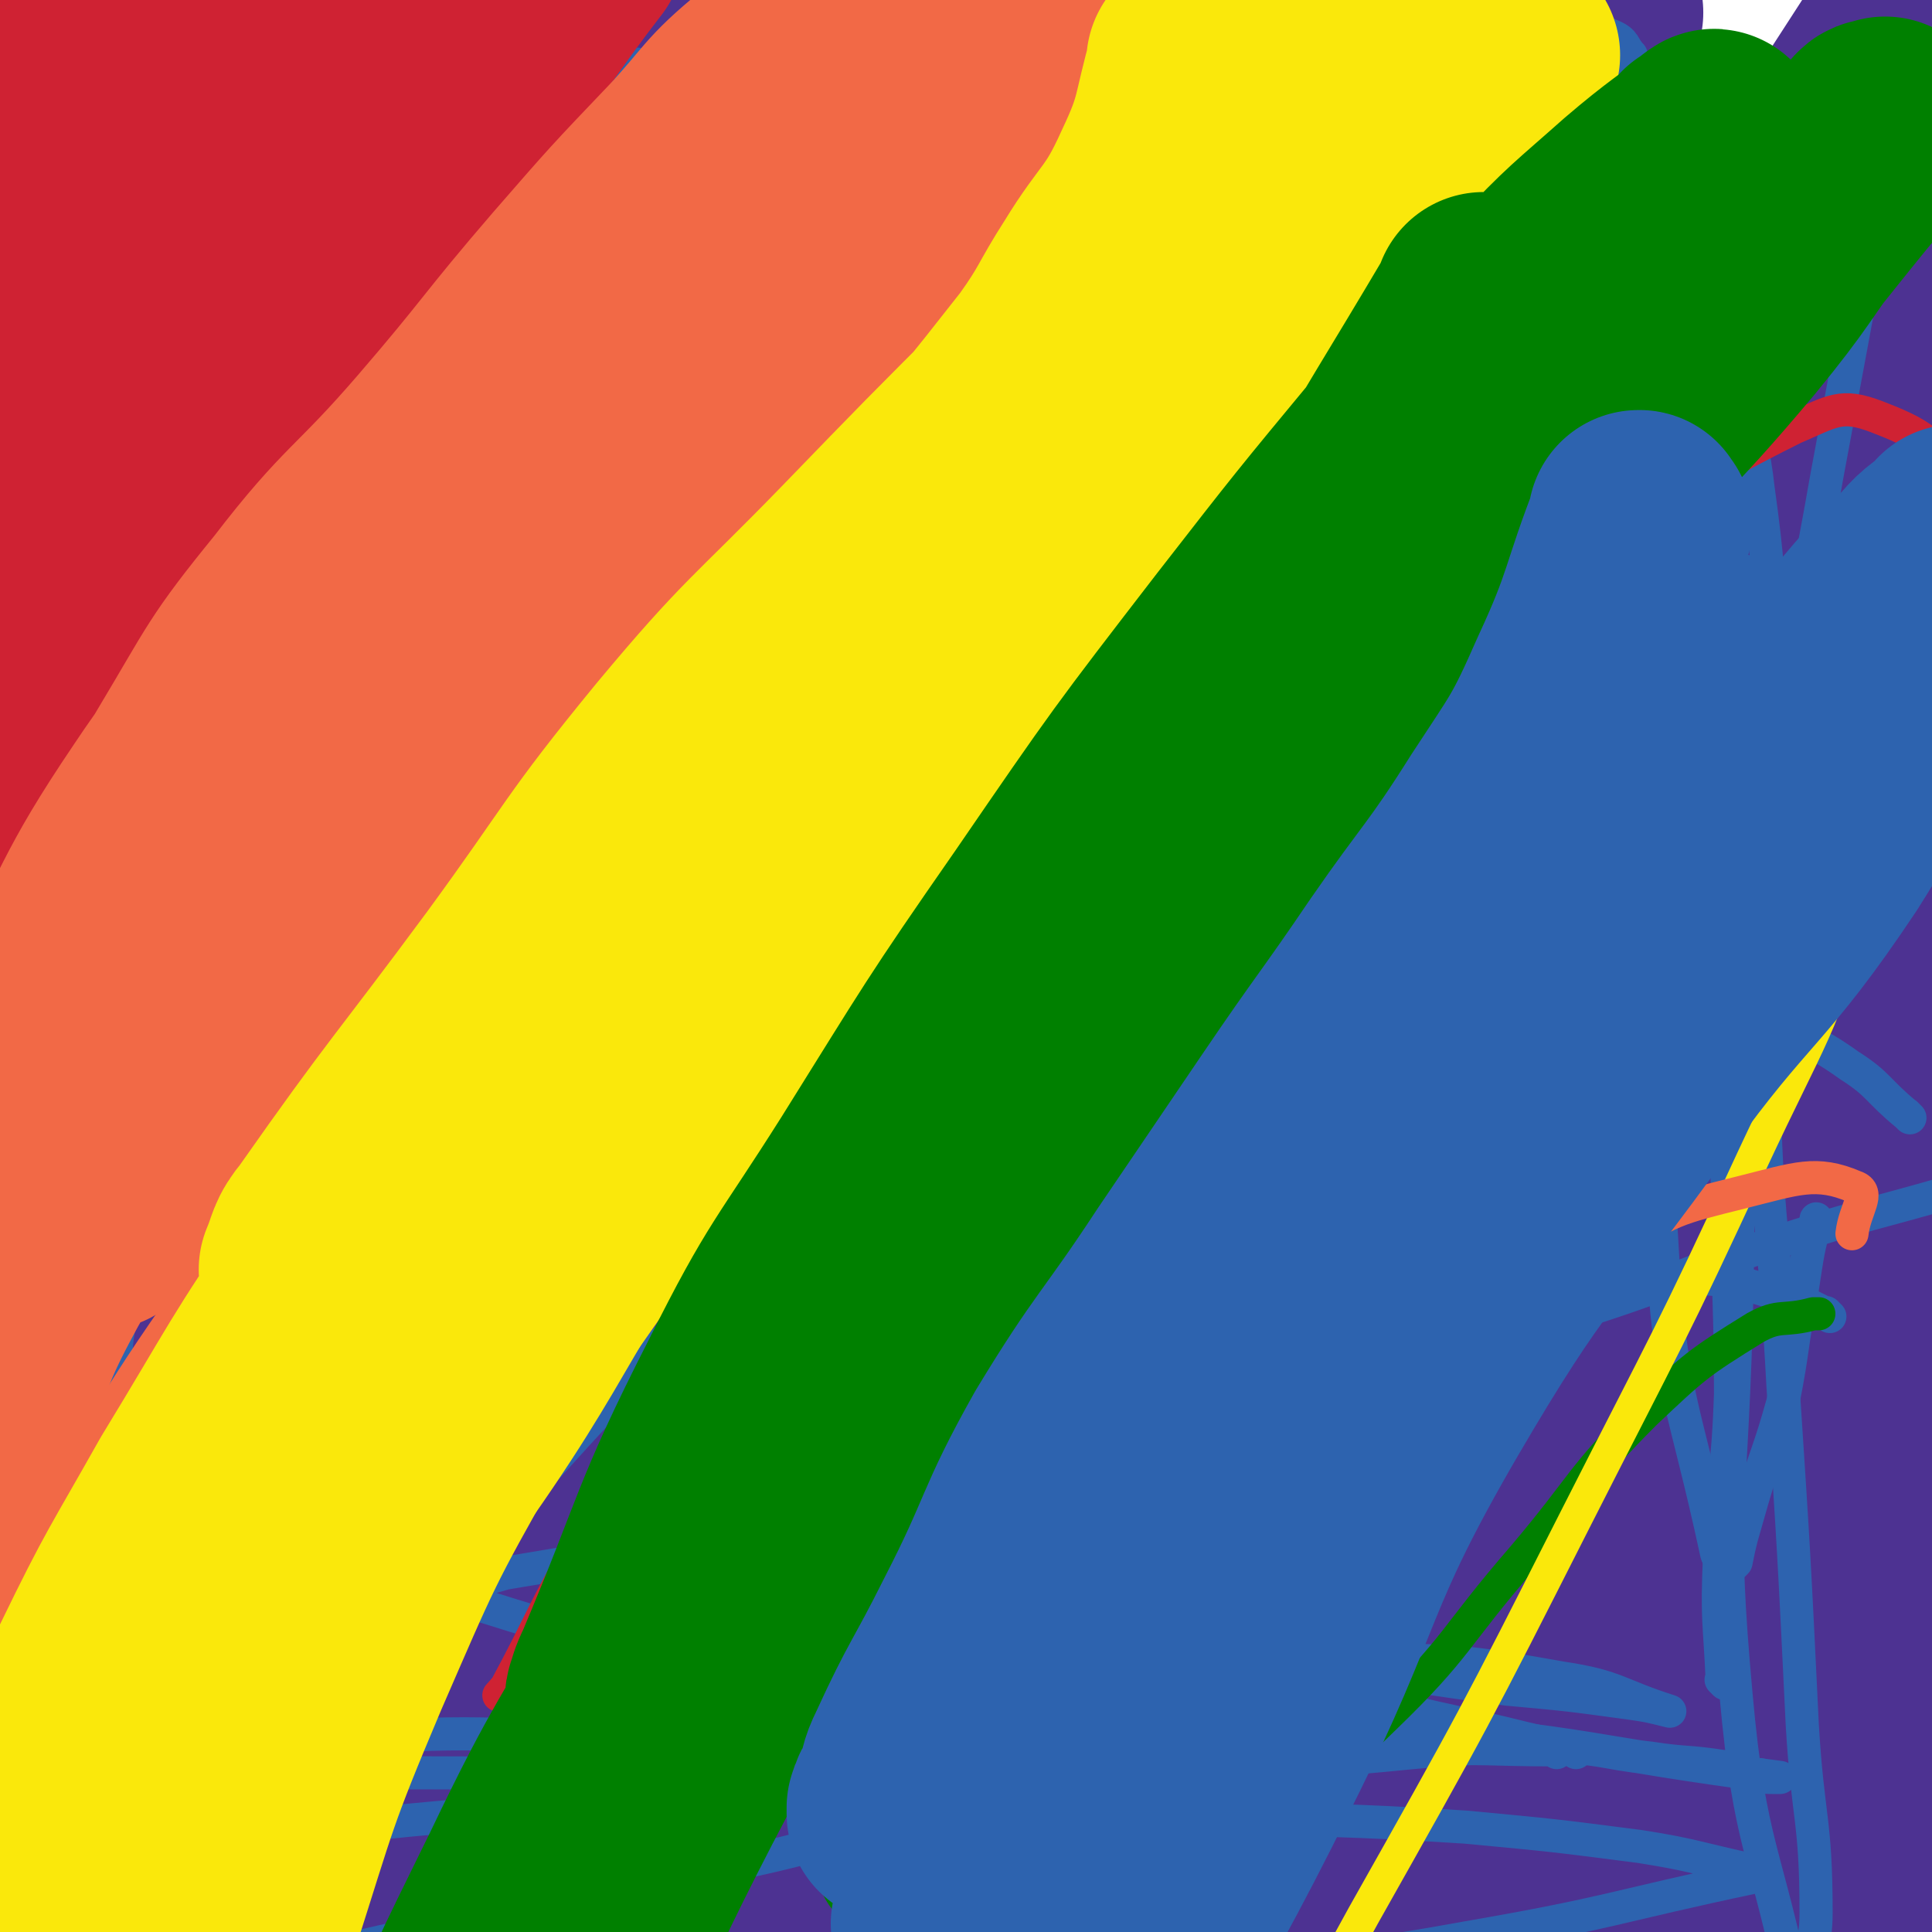
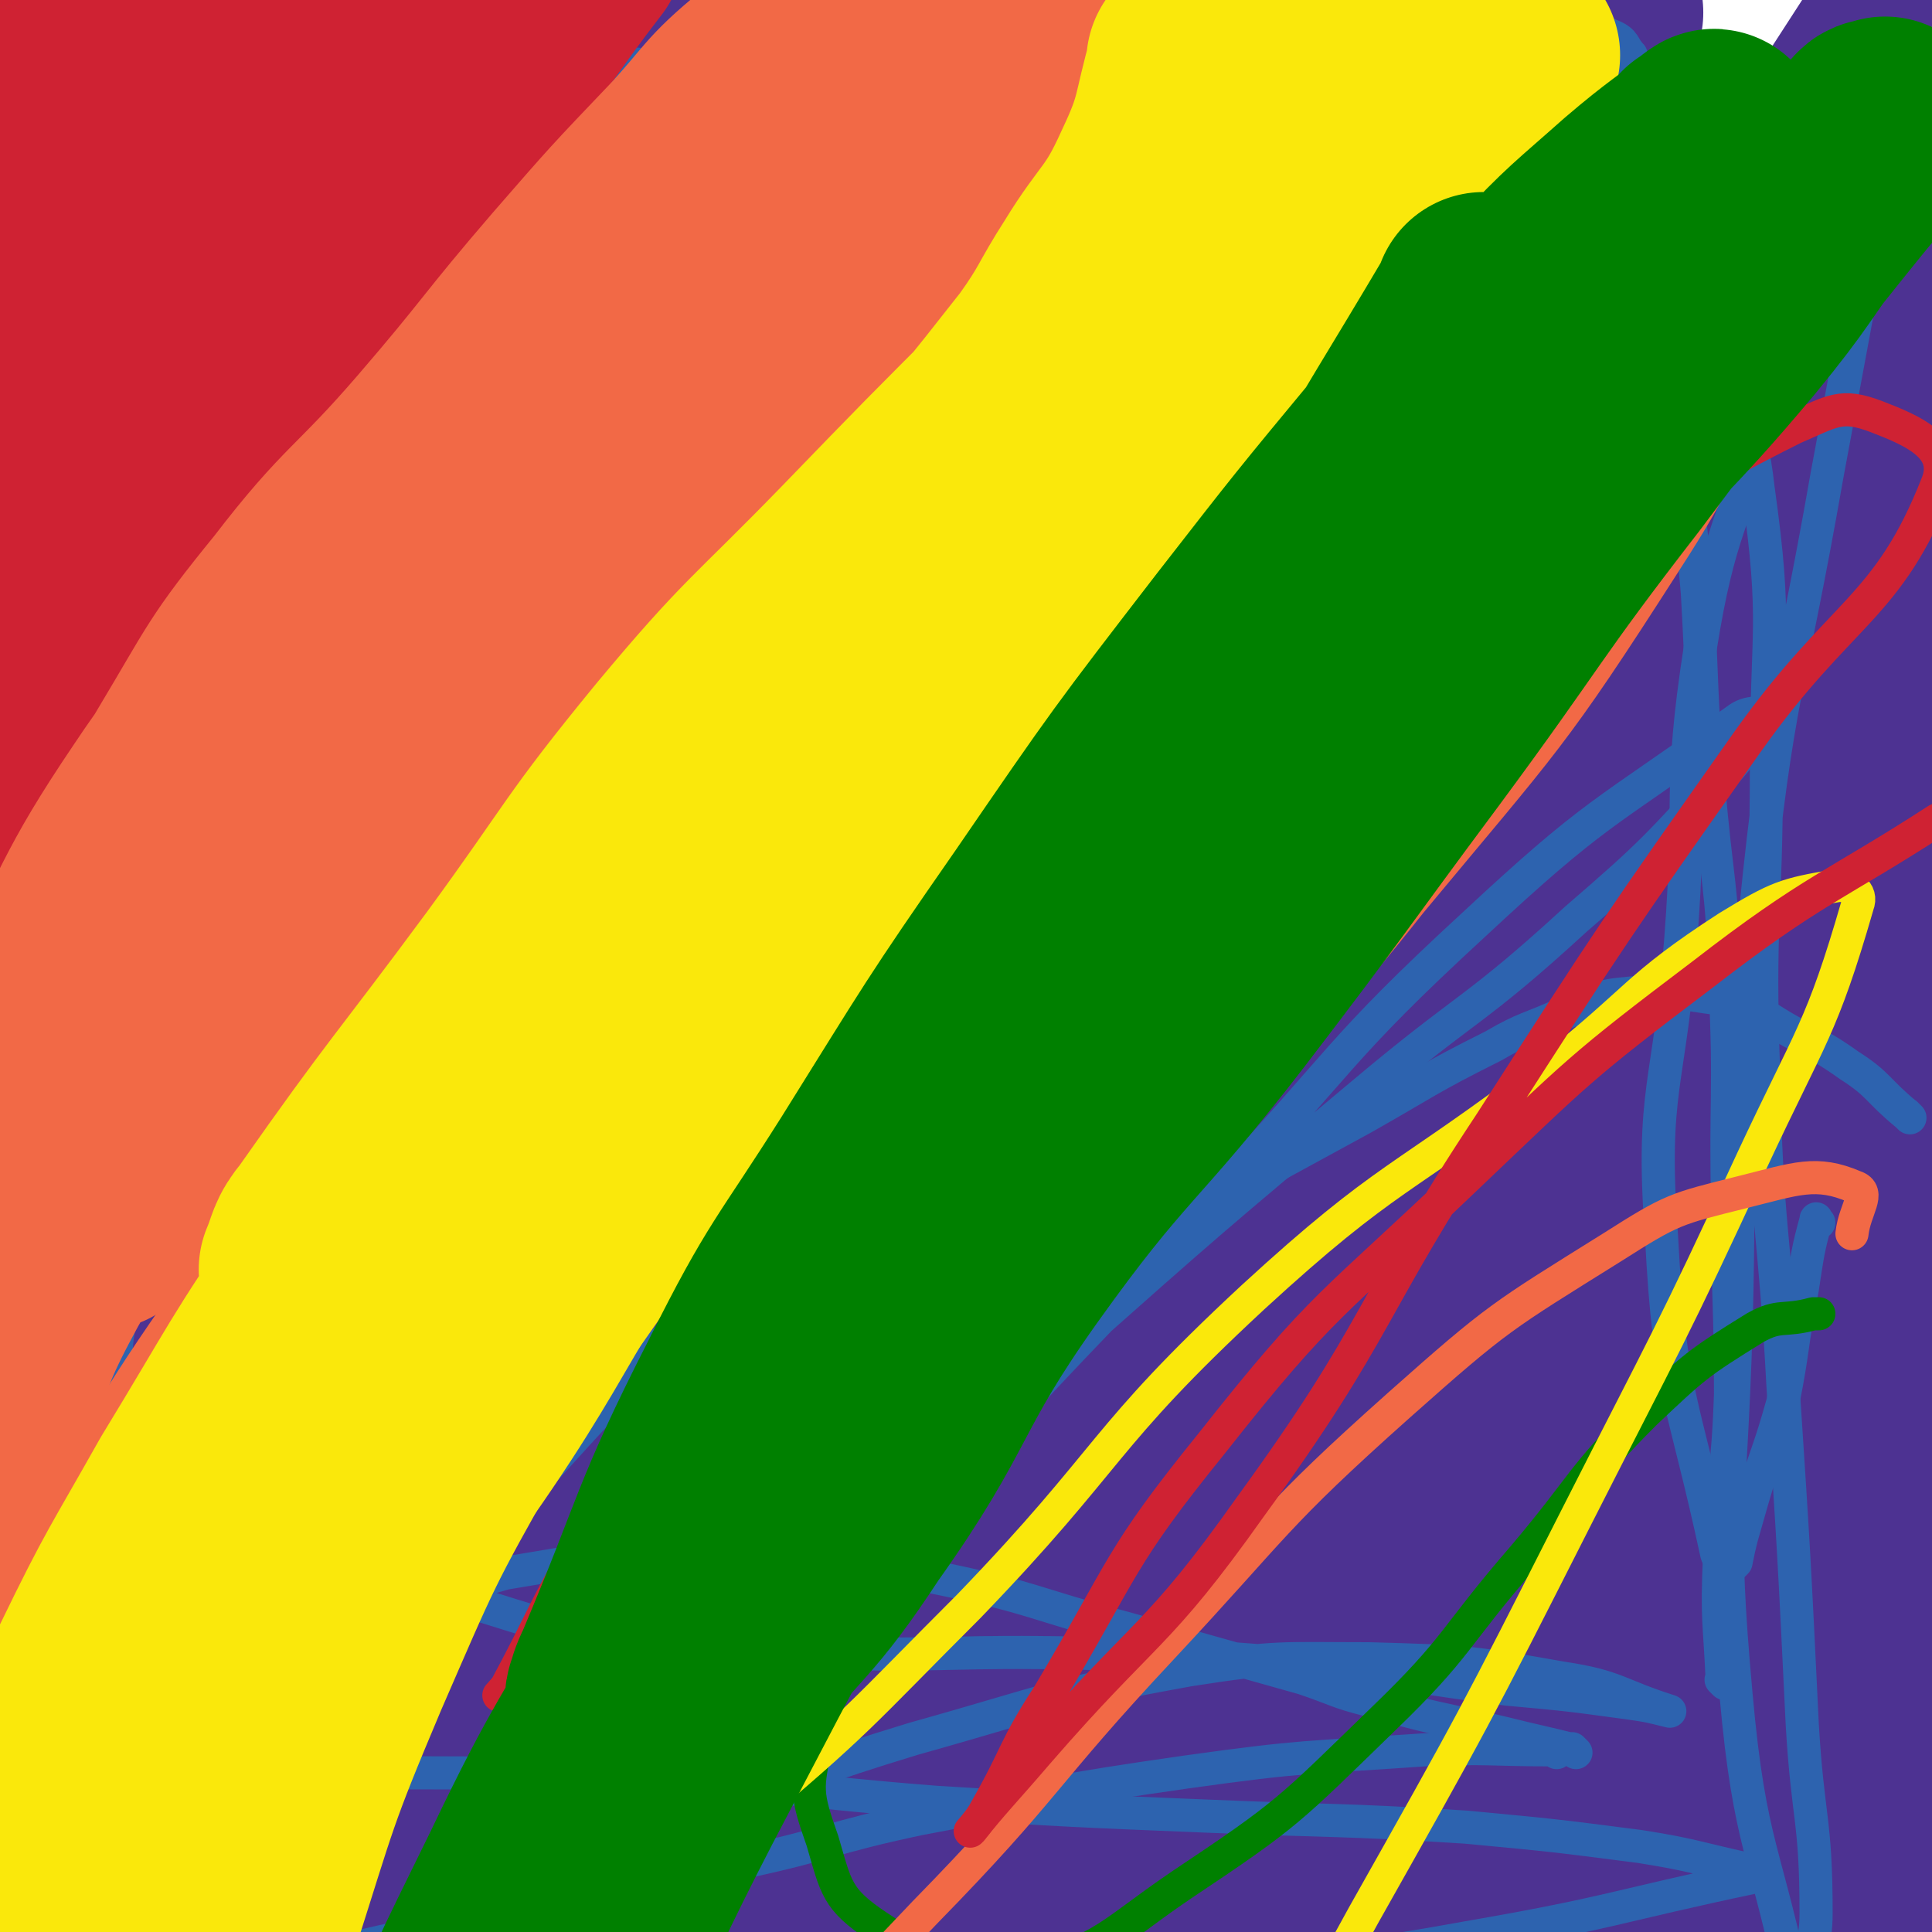
<svg xmlns="http://www.w3.org/2000/svg" viewBox="0 0 700 700" version="1.1">
  <g fill="none" stroke="#4D3292" stroke-width="12" stroke-linecap="round" stroke-linejoin="round">
    <path d="M165,275c-1,-1 -1,-1 -1,-1 -1,-1 0,0 0,0 0,0 0,0 0,0 0,0 0,0 0,0 -1,-1 0,0 0,0 0,0 0,0 0,0 -2,33 -2,33 -4,65 0,16 0,16 -1,32 -1,12 -1,12 -2,23 -1,6 -2,6 -2,12 -2,14 -1,14 -2,29 -1,10 -2,10 -2,20 0,9 1,9 1,19 1,6 1,6 1,12 0,1 0,1 0,3 0,0 0,0 0,0 0,0 0,0 0,0 1,-18 -1,-18 1,-36 4,-25 8,-25 10,-50 2,-21 0,-21 -1,-43 0,-20 0,-20 0,-40 0,-19 3,-19 2,-38 -1,-17 -3,-17 -4,-34 -1,-8 0,-8 1,-16 0,-4 0,-4 0,-7 0,-1 0,-1 0,-1 0,0 0,0 0,0 0,0 -1,-1 0,0 4,19 8,20 10,41 2,28 -3,28 -3,57 -1,28 0,28 1,55 2,25 3,25 4,49 1,20 0,21 0,41 0,18 1,18 0,36 -1,15 -2,15 -4,30 -2,11 -3,11 -3,22 0,3 1,3 2,6 0,0 0,0 0,1 0,0 0,0 0,0 0,0 0,0 0,-1 -8,-38 -11,-38 -15,-76 -3,-32 0,-32 -1,-65 0,-30 -1,-30 -2,-60 0,-31 0,-31 0,-62 0,-27 -1,-27 1,-53 2,-20 4,-20 7,-40 2,-12 1,-13 5,-24 2,-6 3,-5 7,-10 0,0 0,0 0,0 0,0 0,0 0,0 1,0 1,0 1,-1 0,0 0,0 0,0 1,22 2,22 2,44 0,20 -1,20 -3,40 -3,19 -4,19 -6,37 -2,15 -1,15 -2,31 -1,19 0,19 -1,39 -2,23 -4,23 -5,45 -1,21 1,21 1,43 1,18 1,18 2,35 0,7 -1,7 -1,13 0,1 0,1 1,2 0,0 0,0 0,1 0,0 0,1 0,1 0,0 0,0 0,0 -1,0 -1,1 -1,0 1,-18 3,-18 4,-37 2,-32 3,-32 2,-65 -1,-34 -5,-34 -6,-68 0,-27 1,-27 3,-53 2,-21 4,-21 5,-42 0,-15 -3,-15 -2,-29 0,-8 2,-8 4,-15 0,-1 1,-1 1,-1 0,0 0,0 0,0 0,0 0,0 0,-1 0,0 0,0 0,0 -1,5 0,5 -1,10 -7,33 -11,33 -14,66 -2,27 -1,27 2,54 4,30 10,30 12,60 1,27 -5,27 -6,53 -1,19 -1,19 1,37 2,16 4,16 6,32 2,13 0,14 3,27 2,13 5,12 7,25 1,8 -1,9 0,17 0,4 0,4 2,8 0,1 1,1 2,2 0,0 0,0 0,0 0,0 0,0 0,0 " />
  </g>
  <g fill="none" stroke="#4D3292" stroke-width="80" stroke-linecap="round" stroke-linejoin="round">
    <path d="M157,360c-1,-1 -1,-1 -1,-1 -1,-1 0,0 0,0 0,0 0,0 0,0 9,-35 9,-35 18,-71 2,-7 1,-8 3,-15 7,-26 11,-25 16,-51 4,-17 0,-18 2,-35 1,-14 1,-14 3,-28 1,-8 2,-8 3,-15 0,-2 0,-3 0,-5 0,-1 1,-1 1,-1 0,0 0,0 0,0 -11,62 -15,62 -23,125 -7,62 -1,62 -7,124 -4,50 -8,49 -12,99 -4,35 -1,35 -3,71 -1,12 -1,12 -3,24 0,2 -1,2 -1,3 0,0 0,0 0,0 -4,-43 -6,-43 -8,-86 -5,-68 -5,-69 -6,-137 -1,-57 -2,-57 1,-114 2,-45 5,-45 8,-90 1,-24 0,-25 1,-48 0,0 1,1 1,1 0,0 0,0 0,0 -2,4 -4,4 -5,9 -16,75 -16,75 -30,150 -15,78 -16,78 -28,157 -9,57 -5,57 -13,115 -4,29 -5,29 -11,57 -1,9 -2,9 -4,17 0,0 0,0 0,0 1,0 0,0 0,-1 -12,-76 -14,-76 -24,-153 -8,-63 -7,-63 -13,-125 -9,-79 -12,-79 -16,-158 -2,-28 1,-28 5,-56 2,-16 3,-16 6,-32 0,0 0,0 0,0 0,0 0,-1 0,0 -10,43 -14,44 -19,89 -6,52 -2,53 -4,105 -2,52 -3,52 -2,104 1,61 5,61 6,123 0,22 -2,22 -5,44 -1,6 -2,5 -3,11 0,0 0,0 0,1 0,0 0,0 0,0 6,-40 10,-39 12,-79 3,-71 -7,-72 -1,-142 6,-70 13,-69 24,-138 9,-54 7,-54 17,-108 3,-22 4,-22 9,-44 1,-5 1,-6 3,-10 0,0 1,0 1,0 0,0 0,0 0,0 2,45 7,46 4,91 -4,75 -13,74 -17,149 -4,76 1,77 2,154 0,61 -3,61 0,123 1,35 3,35 6,69 2,12 2,16 2,23 1,2 0,-3 0,-5 0,0 0,0 0,0 9,-89 7,-90 17,-179 10,-80 11,-80 24,-160 10,-66 8,-66 23,-131 12,-52 12,-52 29,-102 8,-24 10,-23 21,-46 1,-2 2,-1 3,-3 0,0 0,0 0,0 3,46 5,46 5,93 0,79 -1,79 -5,158 -3,89 -7,89 -8,178 -2,81 0,81 3,163 1,22 2,22 4,45 0,0 0,0 0,0 0,-2 0,-2 0,-3 7,-66 7,-66 14,-132 8,-82 6,-82 15,-164 10,-82 7,-83 23,-163 12,-67 13,-68 34,-132 12,-36 15,-36 33,-69 1,-3 3,-1 5,-2 0,0 0,0 0,0 6,41 15,41 12,83 -6,79 -21,78 -31,157 -10,84 -5,85 -10,170 -4,73 -7,73 -9,146 0,25 3,24 5,49 0,4 0,4 0,9 0,0 0,0 0,0 6,-56 5,-56 12,-112 12,-91 11,-91 26,-182 12,-73 12,-73 29,-145 17,-66 15,-67 39,-130 12,-32 18,-33 35,-60 0,-1 -2,2 -1,3 2,2 7,-2 7,1 -6,63 -11,66 -19,132 -13,97 -12,97 -24,194 -13,105 -17,104 -26,209 -6,69 0,70 -5,139 -2,32 -8,44 -10,63 -1,4 2,-8 4,-16 0,0 0,0 0,0 8,-78 9,-78 16,-157 9,-84 3,-85 16,-169 13,-78 16,-78 38,-154 20,-69 21,-69 47,-135 11,-27 13,-26 27,-51 1,-2 1,-5 2,-4 3,1 6,2 6,7 -2,63 -2,64 -10,128 -10,76 -14,76 -26,152 -12,76 -11,76 -21,153 -9,72 -12,72 -17,144 -3,35 1,36 2,71 0,0 0,0 0,0 1,-2 1,-1 1,-3 13,-87 12,-87 25,-174 14,-91 11,-91 29,-182 16,-83 15,-84 40,-165 18,-57 21,-56 45,-111 13,-29 19,-36 31,-56 1,-3 -3,4 -5,9 0,0 0,0 0,0 3,50 12,50 6,99 -10,84 -25,82 -39,166 -16,88 -14,89 -21,178 -6,77 -4,78 -6,155 -1,42 -3,42 0,84 2,21 6,27 9,42 1,3 -2,-4 -1,-7 7,-28 12,-27 17,-55 12,-69 7,-70 16,-140 9,-63 8,-63 19,-125 10,-55 11,-54 24,-108 10,-44 9,-44 21,-87 2,-10 3,-10 7,-19 0,-1 1,-1 1,-1 1,0 0,-1 0,-1 -4,17 -5,17 -8,35 -11,54 -13,54 -21,109 -9,68 -12,68 -15,136 -3,76 -4,77 2,152 4,44 10,43 18,87 3,14 3,14 4,28 1,2 0,2 0,4 0,0 0,0 0,0 -4,-60 -6,-60 -9,-120 -4,-69 -4,-69 -5,-137 -1,-65 0,-65 1,-130 1,-63 -2,-63 4,-125 4,-41 8,-41 15,-81 3,-17 2,-17 4,-34 0,-3 1,-3 1,-6 0,0 0,0 0,0 0,0 0,-1 0,-1 0,22 -3,24 -1,47 6,78 9,77 16,155 7,87 5,87 12,173 5,63 6,63 13,125 6,54 6,54 13,108 4,26 4,26 9,52 0,1 1,1 1,1 0,0 0,0 0,0 1,-48 6,-48 2,-96 -4,-59 -12,-59 -16,-119 -6,-73 -3,-73 -3,-146 -1,-75 -1,-75 1,-151 2,-59 1,-60 7,-118 4,-33 7,-33 14,-65 4,-18 4,-18 8,-37 1,-2 1,-2 2,-4 0,0 0,0 0,0 -2,74 -2,74 -4,148 -2,79 -1,79 -4,157 -3,68 -5,68 -6,136 -2,69 1,69 -1,137 0,42 -3,43 -3,85 0,11 2,11 4,22 0,0 0,0 0,0 0,0 0,0 0,-1 -7,-70 -8,-70 -12,-140 -4,-68 -5,-68 -6,-137 0,-72 1,-72 3,-144 2,-64 4,-64 7,-129 2,-43 -1,-43 3,-86 4,-31 7,-30 13,-61 0,-1 -1,-1 -1,-3 0,0 0,0 0,0 0,0 0,0 0,0 -11,17 -11,17 -22,34 -16,25 -17,24 -33,49 -10,16 -8,17 -18,32 -4,5 -5,5 -10,10 -3,3 -3,3 -6,7 0,0 0,0 0,0 1,-2 3,-2 2,-4 -6,-16 -10,-16 -16,-33 -8,-23 -5,-24 -14,-48 -6,-19 -6,-19 -15,-36 -5,-9 -6,-9 -13,-16 -3,-2 -3,-2 -6,-4 -8,-3 -8,-5 -16,-5 -10,0 -10,0 -20,4 -18,6 -17,10 -35,15 -17,6 -18,4 -36,8 -23,4 -23,3 -46,7 -17,2 -16,3 -33,6 -22,3 -22,3 -44,6 -20,4 -20,5 -40,8 -14,2 -14,1 -27,4 -14,3 -13,4 -27,6 -17,3 -18,2 -35,3 -9,1 -9,1 -18,2 -9,1 -9,1 -18,1 -9,0 -9,0 -17,-1 -10,-1 -10,-1 -19,-1 -10,-1 -10,-1 -20,-2 -7,-1 -7,-2 -13,-4 -15,-3 -15,-3 -30,-7 -9,-2 -9,-2 -18,-5 -5,-2 -4,-2 -9,-4 0,0 -1,0 -1,0 0,0 0,0 0,0 0,0 -1,-1 -1,0 -6,16 -7,17 -11,36 -5,26 -5,27 -6,54 0,19 -1,20 4,39 5,21 6,21 15,40 6,14 7,14 15,27 3,5 2,5 6,10 3,3 4,3 7,5 1,1 1,1 3,2 3,1 3,3 6,2 2,0 3,-1 4,-2 13,-16 18,-15 25,-33 10,-32 4,-34 9,-67 4,-26 4,-26 8,-51 3,-21 5,-24 8,-42 0,-1 -1,2 -2,3 0,0 0,0 0,-1 0,0 0,0 0,0 -6,22 -7,22 -12,44 -11,57 -10,57 -20,115 -11,65 -12,65 -22,131 -10,63 -9,63 -17,127 -7,54 -10,54 -13,109 -2,40 2,40 3,80 1,27 3,28 1,54 -1,16 -6,16 -7,32 -1,4 1,4 3,8 0,0 0,0 0,0 3,1 3,1 6,1 2,0 3,0 4,-2 10,-14 11,-14 18,-30 15,-40 14,-41 25,-83 11,-42 10,-42 19,-84 10,-42 9,-42 19,-83 6,-27 6,-27 13,-53 2,-10 2,-11 6,-20 0,-1 1,-1 2,-1 0,0 0,0 0,0 0,0 0,-2 0,-1 -17,56 -20,57 -33,115 -16,71 -13,72 -26,145 -11,58 -13,57 -22,116 -6,39 -5,39 -9,78 -1,15 0,15 -1,30 0,0 0,0 0,0 0,0 -1,0 0,-1 7,-83 2,-84 15,-167 12,-72 17,-71 35,-143 16,-60 13,-62 33,-121 12,-35 15,-34 31,-66 4,-8 5,-8 9,-15 0,0 0,-2 0,-1 4,10 9,10 9,22 -2,56 -7,57 -12,114 -8,91 -9,91 -13,182 -4,79 1,79 -2,159 -1,44 -4,46 -8,87 0,2 1,-1 1,-2 0,0 0,0 0,0 4,-45 4,-45 9,-90 9,-88 7,-89 19,-176 11,-78 9,-79 26,-155 16,-73 17,-73 40,-145 10,-28 12,-27 24,-53 2,-4 2,-4 4,-8 0,0 0,0 0,0 -12,36 -11,36 -24,72 -28,84 -33,83 -57,167 -28,95 -27,96 -47,193 -16,79 -10,80 -25,160 -3,14 -6,14 -11,27 0,1 0,3 0,2 -1,-7 -2,-8 -1,-17 6,-79 1,-80 15,-159 14,-73 20,-72 41,-144 24,-78 22,-79 51,-156 22,-60 22,-61 51,-118 16,-31 18,-31 38,-59 3,-4 4,-3 8,-5 3,-1 7,-3 7,0 0,31 2,35 -5,69 -17,82 -21,81 -44,162 -26,95 -36,93 -55,188 -17,88 -12,90 -18,179 -3,38 0,38 0,76 0,1 0,1 0,3 0,0 0,0 0,0 34,-108 33,-109 69,-216 27,-82 26,-83 58,-164 30,-79 33,-78 65,-156 27,-62 24,-64 53,-125 6,-13 9,-12 18,-23 2,-2 4,-6 4,-4 0,11 2,16 -3,30 -26,75 -34,73 -58,148 -27,83 -27,83 -46,168 -20,88 -20,89 -33,178 -8,57 -5,58 -10,115 -1,11 -1,11 -2,23 0,0 0,0 0,0 8,-18 10,-17 17,-35 32,-90 30,-91 60,-182 25,-77 20,-78 49,-153 31,-82 31,-82 71,-160 21,-42 25,-40 50,-80 8,-12 7,-14 17,-23 2,-2 6,-3 6,0 -1,30 -2,33 -10,65 -16,73 -16,74 -38,145 -25,82 -31,80 -54,161 -21,70 -19,71 -34,142 -10,47 -10,48 -17,94 0,1 2,0 3,1 0,0 0,0 0,0 15,-42 16,-42 30,-84 22,-66 17,-68 41,-133 27,-68 29,-68 60,-134 28,-58 29,-58 58,-114 19,-36 18,-37 40,-72 7,-12 8,-12 18,-22 2,-2 4,-2 6,-2 1,0 1,1 0,3 -28,67 -30,66 -57,134 -27,68 -26,68 -51,136 -21,57 -22,57 -42,113 -12,35 -11,35 -23,70 -1,4 -1,4 -2,8 0,0 0,0 0,0 0,0 -1,0 -1,-1 28,-74 30,-74 58,-149 22,-56 23,-55 42,-112 21,-63 21,-63 40,-127 15,-50 13,-50 27,-101 6,-25 9,-25 14,-50 1,-7 1,-8 -1,-15 -1,-2 -2,-1 -4,-2 -8,-3 -8,-5 -17,-6 -22,-1 -22,-1 -44,3 -14,2 -13,5 -27,7 -13,3 -14,5 -27,3 -10,-2 -11,-4 -18,-11 -15,-15 -16,-16 -27,-35 -17,-26 -16,-27 -29,-56 -11,-23 -9,-24 -19,-46 -10,-21 -10,-21 -22,-40 -8,-14 -8,-15 -20,-26 -10,-10 -12,-9 -25,-16 -8,-4 -8,-5 -17,-7 -3,0 -3,2 -7,3 -10,2 -11,0 -20,3 -12,3 -11,5 -22,8 -12,3 -12,3 -24,5 -11,2 -11,2 -21,2 -13,0 -13,-1 -25,-2 -6,-1 -6,-2 -13,-4 -6,-1 -6,-1 -12,-3 -9,-3 -9,-3 -18,-7 -8,-3 -8,-4 -15,-7 -14,-6 -14,-6 -27,-12 -14,-5 -14,-6 -29,-10 -11,-4 -11,-4 -23,-5 -7,-2 -7,-2 -13,-1 -12,1 -13,1 -24,4 -5,1 -4,2 -8,5 -12,8 -13,8 -24,16 -7,5 -7,6 -13,12 -2,2 -3,1 -4,3 -1,1 -1,2 -2,3 0,0 0,0 0,0 0,1 0,1 0,1 0,0 0,0 0,0 5,2 4,3 9,4 11,2 12,2 23,2 15,0 15,-1 30,-2 19,-2 19,-2 38,-5 9,-1 9,-3 18,-4 10,-2 10,-1 19,-2 2,0 2,0 4,0 0,0 0,0 0,0 0,0 0,0 0,0 0,0 0,0 0,0 -1,-1 0,0 0,0 -12,-3 -13,-3 -25,-7 -16,-5 -16,-5 -32,-10 -11,-4 -11,-4 -23,-7 -14,-3 -14,-5 -28,-7 -18,-2 -18,-1 -37,-2 -14,-1 -14,-1 -29,0 -3,0 -3,0 -7,1 -2,1 -2,1 -4,2 -1,0 -1,0 -2,1 -1,2 -1,3 -1,4 " />
  </g>
  <g fill="none" stroke="#2D63AF" stroke-width="12" stroke-linecap="round" stroke-linejoin="round">
-     <path d="M38,643c-1,-1 -1,-1 -1,-1 -1,-1 0,0 0,0 0,0 0,0 0,0 -6,-35 -7,-35 -13,-70 -2,-11 -2,-12 -2,-24 0,-18 1,-18 1,-36 1,-19 1,-19 1,-39 0,-39 0,-39 1,-78 0,-32 1,-32 3,-63 2,-41 3,-41 5,-83 2,-28 0,-28 2,-56 2,-22 4,-21 7,-43 2,-10 -1,-11 2,-21 2,-9 4,-8 7,-17 1,-2 1,-3 2,-5 0,-1 1,-1 1,-2 0,0 0,0 0,0 0,0 -1,-1 0,0 0,38 1,39 1,79 0,51 2,51 -1,102 -3,49 -5,49 -12,97 -6,46 -3,46 -14,91 -8,33 -13,32 -24,64 -7,21 -7,22 -11,43 -3,11 -2,11 -3,23 -1,6 0,6 0,13 0,0 0,0 0,0 0,0 0,0 0,0 -1,-51 0,-51 0,-102 0,-40 1,-40 1,-81 0,-51 -3,-51 -1,-102 2,-52 2,-53 9,-105 5,-39 6,-39 14,-77 7,-31 6,-32 15,-62 8,-25 10,-24 19,-49 0,-3 0,-6 0,-5 0,0 -1,3 -1,5 0,0 0,0 0,0 3,17 7,17 6,35 -3,39 -10,39 -15,79 -7,52 -4,52 -10,104 -6,51 -10,51 -13,102 -4,64 5,65 -1,128 -4,52 -13,51 -20,103 -5,38 -2,39 -3,77 -1,22 0,22 0,45 0,1 0,1 0,2 0,0 0,0 0,0 0,-23 0,-24 0,-47 0,-48 -1,-48 0,-97 1,-47 4,-47 4,-95 0,-49 -5,-49 -3,-98 2,-69 8,-69 11,-137 2,-45 -4,-46 -1,-91 2,-34 6,-34 11,-68 4,-30 -1,-32 5,-61 2,-9 6,-8 12,-16 1,-1 -1,-2 1,-3 1,-2 1,-3 3,-2 4,1 7,1 8,5 11,32 13,33 17,67 6,46 3,47 2,94 -1,52 -2,52 -6,104 -5,74 0,75 -11,147 -12,70 -17,69 -34,138 -1,2 -1,2 -1,4 " />
    <path d="M564,635c-1,-1 -1,-1 -1,-1 -1,-1 0,0 0,0 -23,0 -24,-1 -47,0 -43,3 -43,2 -86,8 -49,7 -49,8 -97,17 -33,7 -32,9 -65,16 -61,14 -61,12 -123,27 -37,8 -36,10 -73,18 -18,5 -18,4 -37,8 -3,0 -2,0 -5,1 " />
-     <path d="M109,665c-1,-1 -2,-1 -1,-1 49,-6 50,-5 100,-10 " />
-     <path d="M479,639c-1,-1 -2,-1 -1,-1 40,-3 41,-5 83,-5 19,0 19,2 37,4 13,2 13,1 26,3 3,0 3,1 6,2 4,1 4,1 8,1 2,1 2,1 4,1 1,0 1,0 2,0 0,0 0,0 1,0 0,0 0,0 0,0 -70,-9 -69,-13 -139,-18 -66,-4 -67,0 -133,1 -66,0 -66,0 -132,2 -66,1 -67,-4 -132,3 -32,3 -31,11 -61,18 -10,2 -10,-1 -20,-1 " />
    <path d="M101,643c-1,-1 -2,-2 -1,-1 67,1 69,-1 137,3 51,2 51,4 102,8 49,3 49,3 98,5 47,2 47,1 94,4 32,3 32,3 63,7 19,3 20,4 38,8 1,0 0,1 0,1 2,1 2,1 4,2 0,0 0,0 0,0 -52,11 -52,13 -104,22 -71,13 -72,7 -142,22 -76,17 -77,16 -150,42 -81,30 -80,34 -159,70 -16,8 -15,9 -31,18 " />
    <path d="M659,443c-1,-1 -1,-2 -1,-1 -3,11 -3,12 -5,25 -4,20 -3,21 -7,41 -5,18 -6,18 -11,35 -2,7 -2,7 -4,14 -1,4 -1,4 -2,9 -1,1 -1,1 -1,1 -3,-1 -5,-1 -6,-4 -12,-56 -17,-57 -20,-115 -4,-54 3,-54 7,-108 4,-52 -1,-53 7,-105 7,-44 12,-44 24,-87 8,-28 5,-30 17,-56 5,-11 8,-10 18,-18 9,-9 10,-8 20,-16 " />
    <path d="M625,610c-1,-1 -1,-1 -1,-1 -1,-1 0,0 0,0 0,0 0,0 0,0 -1,-22 -2,-22 -1,-45 1,-30 3,-29 4,-59 0,-33 -1,-33 -1,-66 -1,-42 1,-42 -1,-83 -1,-36 -3,-36 -6,-72 -3,-34 -2,-34 -4,-69 -2,-25 -4,-25 -3,-50 0,-17 1,-17 4,-34 1,-3 1,-3 2,-5 0,-1 0,-1 1,-2 0,0 1,-1 1,0 9,26 14,26 17,53 7,50 3,50 3,101 0,55 -3,55 -1,111 1,56 4,56 7,113 4,61 4,61 7,123 2,34 5,34 5,68 0,13 -3,13 -6,26 0,3 0,3 0,5 0,1 0,1 -1,1 0,0 0,0 0,0 -11,-55 -17,-55 -22,-111 -6,-66 -2,-66 0,-133 2,-75 -2,-75 7,-150 8,-80 12,-79 26,-159 14,-75 20,-109 28,-150 " />
    <path d="M98,95c-1,-1 -1,-1 -1,-1 -1,-1 0,0 0,0 0,0 0,0 0,0 0,0 0,0 0,0 -1,-1 0,0 0,0 26,-4 26,-6 53,-8 34,-3 34,-1 68,-3 17,-1 17,-1 35,-3 39,-5 39,-4 77,-10 41,-7 41,-8 81,-17 34,-8 34,-9 68,-16 21,-5 21,-4 42,-7 22,-3 22,-2 44,-5 8,-1 8,0 16,-2 5,-1 5,-1 9,-3 1,0 1,0 1,0 -3,-3 -2,-5 -7,-7 -23,-10 -24,-14 -49,-17 -26,-2 -26,5 -53,8 -31,4 -31,3 -63,6 -27,2 -27,2 -54,5 -35,3 -35,3 -69,6 -20,1 -20,3 -41,3 -29,0 -29,-2 -58,-3 -18,-1 -18,-1 -36,-1 -15,0 -15,0 -29,1 -15,2 -15,1 -29,7 -12,4 -11,6 -23,13 " />
-     <path d="M663,477c-1,-1 -1,-1 -1,-1 -1,-1 0,0 0,0 0,0 0,0 0,0 0,0 0,0 0,0 -1,-1 0,0 0,0 0,0 0,0 0,0 -7,-3 -7,-4 -14,-6 -17,-5 -17,-6 -35,-7 -23,-2 -24,0 -47,1 -19,1 -19,1 -37,4 -13,2 -13,2 -26,5 -7,2 -7,2 -14,4 -17,5 -17,5 -33,10 -13,4 -13,3 -26,8 -14,4 -14,4 -27,9 -10,4 -10,4 -20,8 -11,4 -11,3 -22,7 -7,2 -7,2 -14,3 -7,3 -8,2 -15,5 -8,2 -8,2 -16,4 -6,2 -6,1 -11,3 -5,2 -5,2 -10,4 -6,2 -6,1 -12,4 -6,2 -6,3 -12,6 -7,2 -8,1 -14,5 -7,2 -6,3 -12,7 -7,3 -7,3 -14,7 -4,3 -3,3 -7,6 -4,3 -4,3 -7,5 -1,0 -1,0 -2,1 0,0 0,0 0,0 0,1 0,1 -1,1 0,0 0,0 0,0 0,0 0,0 0,0 -1,-1 0,0 0,0 5,-1 5,-1 9,-3 26,-9 25,-10 51,-19 21,-7 21,-6 42,-12 31,-9 31,-8 61,-17 31,-9 31,-9 61,-17 36,-10 36,-10 72,-20 34,-9 34,-8 67,-18 34,-11 33,-13 67,-24 31,-10 38,-11 62,-18 " />
    <path d="M692,405c-1,-1 -1,-1 -1,-1 -1,-1 0,0 0,0 0,0 0,0 0,0 0,0 0,0 0,0 -11,-9 -10,-11 -21,-18 -14,-10 -15,-8 -29,-17 -3,-1 -2,-2 -4,-3 -6,-3 -6,-3 -13,-4 -17,-2 -18,-4 -35,-2 -12,1 -11,3 -22,7 -13,6 -14,5 -26,12 -24,12 -24,13 -47,26 -22,12 -22,12 -44,24 -27,15 -27,13 -54,29 -21,14 -20,15 -41,30 -19,14 -20,12 -38,28 -22,18 -20,20 -41,39 -6,6 -6,5 -13,11 " />
    <path d="M571,635c-1,-1 -1,-1 -1,-1 -1,-1 0,0 0,0 -12,-3 -13,-3 -25,-6 -25,-6 -25,-5 -49,-12 -12,-3 -12,-4 -24,-8 -32,-9 -32,-9 -64,-18 -34,-9 -33,-11 -67,-18 -30,-6 -30,-6 -60,-8 -20,-2 -20,-1 -40,-1 -11,0 -11,0 -22,1 -18,3 -18,3 -36,6 -7,2 -7,2 -13,4 -3,1 -2,1 -5,2 0,0 0,0 0,0 4,3 3,4 7,5 23,7 23,8 47,11 40,6 40,5 81,7 46,1 46,-1 92,0 45,1 45,1 91,5 32,3 32,4 63,8 22,2 22,2 44,5 7,1 7,1 15,3 0,0 0,0 0,0 -19,-6 -19,-9 -39,-12 -34,-6 -35,-6 -70,-7 -32,0 -33,-1 -65,4 -50,9 -50,11 -100,25 -36,11 -36,12 -71,25 -25,10 -25,13 -49,21 -5,1 -5,-1 -10,-1 -1,0 -2,0 -1,0 0,-2 0,-2 2,-4 45,-48 44,-49 91,-95 45,-45 46,-44 93,-87 53,-47 53,-47 108,-93 38,-32 40,-29 77,-63 29,-25 29,-26 55,-54 8,-9 7,-10 14,-20 1,-1 3,-1 2,-1 -4,1 -8,-1 -13,3 -49,35 -51,33 -95,74 -50,46 -47,49 -94,99 -51,55 -52,53 -101,109 -50,59 -48,61 -97,120 -18,22 -19,21 -38,42 0,0 0,0 0,0 0,1 -1,0 -1,0 29,-62 24,-66 58,-124 40,-66 44,-64 90,-126 53,-71 52,-72 109,-140 50,-58 54,-55 106,-112 37,-40 36,-41 72,-82 9,-9 19,-16 17,-19 -1,-2 -13,1 -23,8 -63,46 -62,48 -121,99 -49,43 -50,42 -96,88 -70,71 -68,74 -136,148 -49,53 -50,52 -99,107 -33,37 -37,44 -65,77 -2,2 3,-4 5,-7 0,0 0,0 0,0 19,-33 17,-34 37,-67 49,-83 46,-86 101,-166 48,-69 52,-66 104,-132 48,-62 43,-67 96,-124 30,-32 35,-28 71,-55 10,-9 13,-10 22,-17 1,0 -2,2 -3,3 -29,31 -27,33 -57,63 -54,52 -59,47 -111,100 -64,66 -58,71 -121,139 -52,56 -58,51 -109,108 -39,44 -33,49 -70,95 -6,8 -7,6 -15,13 0,0 0,0 0,0 15,-43 9,-47 31,-87 39,-67 47,-63 90,-128 52,-79 47,-83 100,-161 41,-59 44,-57 89,-113 33,-41 33,-42 68,-81 7,-8 8,-7 16,-14 1,0 2,0 2,1 -21,30 -21,31 -44,62 -52,67 -56,64 -107,132 -51,69 -46,74 -98,142 -46,60 -50,57 -99,115 -28,34 -27,35 -55,70 -5,6 -5,7 -10,13 -1,0 -1,-1 -1,-1 -1,-31 -10,-33 -1,-63 19,-69 28,-67 55,-134 26,-63 22,-64 51,-125 27,-58 33,-55 62,-112 10,-20 8,-21 17,-42 1,-2 1,-2 2,-4 0,0 0,0 0,0 -27,34 -30,32 -56,68 -33,46 -31,47 -62,95 -33,51 -29,54 -64,102 -25,35 -31,31 -56,65 -5,7 -3,9 -5,17 0,0 0,0 0,0 0,0 -1,0 0,-1 27,-62 25,-64 57,-125 28,-53 32,-51 62,-103 29,-49 26,-51 57,-99 25,-38 25,-39 55,-74 15,-16 16,-17 35,-28 12,-8 15,-12 28,-10 11,3 10,9 19,19 1,1 1,1 1,3 " />
  </g>
  <g fill="none" stroke="#008000" stroke-width="12" stroke-linecap="round" stroke-linejoin="round">
    <path d="M140,199c-1,-1 -1,-1 -1,-1 -1,-1 0,0 0,0 0,0 0,0 0,0 13,-14 12,-15 25,-29 9,-10 10,-9 20,-18 7,-6 7,-6 13,-12 5,-5 5,-5 10,-10 3,-3 3,-2 6,-5 1,-3 1,-3 3,-5 0,0 0,0 0,0 -8,5 -9,3 -17,9 -27,19 -29,18 -53,40 -23,22 -21,24 -42,48 -24,28 -24,28 -47,57 -14,17 -15,17 -28,35 -4,6 -4,6 -7,13 0,0 0,0 0,1 0,0 0,0 0,0 45,-36 47,-34 90,-71 40,-34 39,-35 78,-70 27,-25 26,-26 54,-51 19,-17 18,-18 38,-33 12,-9 13,-7 26,-14 3,-2 4,-2 7,-3 1,0 2,-1 1,0 -11,29 -9,31 -24,60 -23,46 -23,47 -53,89 -33,46 -40,41 -72,87 -28,40 -24,44 -48,86 -14,24 -20,30 -30,48 -1,3 3,-4 6,-7 0,0 0,0 0,0 28,-34 29,-34 57,-69 48,-60 44,-63 94,-122 39,-46 39,-47 83,-87 37,-34 38,-33 78,-63 22,-16 22,-15 45,-29 3,-2 3,-2 7,-3 0,0 0,0 0,0 -22,47 -19,49 -45,94 -34,58 -39,55 -76,112 -45,67 -41,69 -88,135 -39,56 -45,52 -84,109 -33,48 -31,50 -61,100 -8,14 -8,14 -16,28 0,0 0,0 0,0 0,0 -1,0 0,0 42,-72 36,-77 86,-143 51,-69 54,-67 115,-127 53,-54 56,-51 112,-103 48,-44 46,-48 97,-89 21,-18 24,-15 48,-29 7,-3 7,-3 15,-6 0,0 0,0 0,0 -17,38 -14,40 -35,77 -32,57 -34,57 -71,111 -37,53 -44,49 -78,104 -33,53 -30,55 -55,112 -16,37 -18,37 -27,76 -4,17 -4,19 2,36 5,17 5,21 20,31 20,13 25,18 48,15 32,-4 34,-11 62,-30 39,-26 39,-27 73,-60 28,-27 25,-29 51,-59 22,-26 20,-28 44,-52 18,-17 19,-18 40,-31 9,-5 10,-2 21,-5 1,0 1,0 2,0 " />
  </g>
  <g fill="none" stroke="#FAE80B" stroke-width="12" stroke-linecap="round" stroke-linejoin="round">
    <path d="M186,116c-1,-1 -1,-1 -1,-1 -1,-1 0,0 0,0 0,0 0,0 0,0 -11,26 -10,27 -22,53 -11,22 -13,21 -25,42 -8,15 -8,16 -17,31 -4,8 -5,8 -9,17 -1,2 0,2 -1,4 0,0 -1,1 0,1 4,-4 5,-4 9,-9 33,-39 34,-39 65,-79 26,-34 24,-36 49,-70 11,-15 12,-14 24,-29 5,-7 4,-8 10,-16 2,-2 2,-2 5,-5 0,0 0,0 0,0 -4,9 -3,10 -9,18 -41,55 -46,51 -84,108 -32,46 -28,48 -55,97 -21,39 -21,39 -41,77 -9,16 -8,17 -16,33 -1,3 -2,3 -3,5 0,1 0,2 0,1 12,-13 12,-14 24,-29 35,-45 35,-45 70,-89 35,-45 34,-46 72,-90 31,-37 31,-37 65,-72 25,-26 26,-26 53,-50 9,-7 10,-6 19,-12 1,0 1,-2 1,-1 1,4 3,5 1,9 -29,54 -31,54 -64,107 -35,56 -33,57 -72,111 -38,53 -43,49 -80,103 -28,41 -27,42 -51,86 -7,12 -5,13 -11,26 0,0 0,0 0,0 46,-56 48,-55 92,-113 45,-59 39,-65 86,-123 40,-48 44,-45 88,-90 38,-40 35,-44 76,-81 24,-21 25,-20 53,-37 6,-4 7,-2 15,-4 0,0 0,0 0,0 -31,61 -24,66 -61,122 -44,67 -53,61 -101,124 -50,67 -47,69 -96,136 -45,62 -51,58 -91,122 -25,41 -20,44 -39,87 -3,6 -3,8 -5,11 0,1 -1,-1 0,-2 34,-43 38,-41 70,-86 50,-69 42,-75 94,-141 43,-55 48,-51 96,-101 50,-50 47,-53 100,-100 33,-29 34,-29 71,-53 8,-4 9,-2 17,-4 0,0 0,0 0,0 -26,56 -20,59 -52,111 -41,66 -50,61 -94,126 -50,71 -48,72 -94,145 -35,55 -34,56 -69,112 -7,13 -8,13 -16,26 0,0 -1,1 0,1 17,-10 20,-8 36,-21 44,-37 43,-38 83,-78 53,-55 47,-60 103,-112 49,-45 53,-41 107,-82 33,-26 31,-30 65,-52 18,-11 21,-12 39,-15 5,-1 10,2 8,7 -13,45 -17,47 -38,92 -30,65 -31,65 -64,130 -37,73 -37,73 -77,144 -31,57 -34,55 -66,111 -18,31 -19,31 -32,63 -3,8 -3,10 0,16 2,5 5,4 10,7 " />
  </g>
  <g fill="none" stroke="#F26946" stroke-width="12" stroke-linecap="round" stroke-linejoin="round">
    <path d="M145,159c-1,-1 -1,-1 -1,-1 -1,-1 0,0 0,0 0,0 0,0 0,0 -11,21 -12,21 -22,43 -4,9 -3,9 -6,19 -1,3 -1,3 -2,6 0,4 -1,5 0,7 1,2 3,3 5,2 27,-16 28,-16 54,-35 24,-18 24,-19 47,-38 29,-26 28,-27 57,-53 18,-16 18,-15 36,-30 4,-3 4,-2 8,-5 1,-1 2,-2 2,-1 -6,27 3,34 -13,59 -41,60 -51,55 -102,109 -3,3 -3,3 -7,6 " />
    <path d="M10,563c-1,-1 -1,-1 -1,-1 -1,-1 0,0 0,0 33,-51 31,-53 67,-103 44,-62 45,-61 93,-120 42,-53 42,-53 88,-102 30,-33 29,-34 63,-63 37,-31 38,-30 78,-56 29,-19 30,-18 61,-35 3,-1 6,-2 6,0 -3,20 -1,25 -12,44 -29,52 -33,51 -68,99 -48,64 -51,61 -98,125 -43,58 -43,58 -83,118 -38,54 -38,55 -73,111 -1,1 0,1 0,3 0,1 -2,3 -1,2 13,-9 17,-8 29,-22 58,-65 52,-71 111,-136 51,-56 55,-53 109,-105 57,-55 53,-60 113,-110 42,-34 45,-31 90,-60 24,-14 25,-17 49,-26 3,-1 7,1 6,5 -13,36 -12,39 -34,73 -41,64 -43,64 -92,123 -52,66 -60,60 -110,128 -58,79 -54,82 -105,166 -40,67 -40,67 -78,136 -13,24 -11,25 -22,50 -1,2 -2,4 -1,3 27,-17 31,-17 57,-39 44,-36 44,-37 83,-78 45,-46 42,-49 86,-96 42,-45 40,-47 86,-88 36,-32 37,-32 77,-57 22,-14 23,-14 47,-20 20,-5 27,-8 41,-2 6,2 0,8 -1,17 " />
  </g>
  <g fill="none" stroke="#CF2233" stroke-width="12" stroke-linecap="round" stroke-linejoin="round">
    <path d="M166,118c-1,-1 -1,-1 -1,-1 -1,-1 0,0 0,0 0,0 0,0 0,0 0,0 0,-1 0,0 -15,18 -16,19 -30,38 -12,17 -12,17 -24,35 -9,15 -9,15 -18,30 -5,10 -4,10 -8,20 -1,4 -2,4 -3,8 0,3 -1,5 1,6 5,1 7,0 13,-3 26,-14 28,-13 51,-31 26,-20 24,-23 49,-46 31,-29 30,-31 64,-59 21,-18 22,-17 45,-32 10,-7 10,-6 20,-11 6,-3 8,-5 11,-5 1,-1 -2,0 -3,2 -23,41 -21,43 -46,82 -30,47 -32,46 -65,92 -36,50 -38,49 -73,99 -28,41 -28,41 -54,84 -9,16 -8,18 -15,33 -1,0 0,-1 0,-1 0,0 0,0 0,0 52,-43 55,-40 103,-86 46,-44 40,-50 84,-95 43,-44 45,-42 92,-83 35,-31 34,-33 71,-60 20,-14 22,-12 43,-23 3,-1 3,-1 5,-2 0,0 0,0 0,0 -16,41 -10,44 -32,82 -37,64 -46,59 -87,121 -43,66 -40,68 -81,136 -33,56 -34,55 -67,111 -15,26 -14,27 -28,53 -1,1 -3,3 -2,2 5,-6 8,-7 15,-15 42,-51 41,-52 83,-104 41,-52 38,-54 83,-103 55,-61 55,-62 117,-116 47,-43 49,-41 101,-78 34,-23 34,-25 70,-43 14,-6 17,-9 30,-4 13,5 27,11 22,24 -18,46 -35,46 -69,94 -48,68 -48,68 -93,138 -45,68 -39,73 -87,139 -34,48 -38,44 -77,89 -12,14 -17,19 -24,28 -2,2 3,-3 5,-7 12,-21 10,-22 23,-42 28,-47 25,-49 59,-91 41,-52 44,-50 92,-96 41,-39 41,-40 86,-74 40,-31 48,-32 85,-56 " />
  </g>
  <g fill="none" stroke="#CF2233" stroke-width="80" stroke-linecap="round" stroke-linejoin="round">
    <path d="M33,160c-1,-1 -1,-1 -1,-1 -1,-1 0,0 0,0 0,0 0,0 0,0 0,0 0,0 0,0 -1,-1 0,0 0,0 0,0 0,0 0,0 3,-10 2,-10 6,-21 2,-8 3,-8 6,-16 8,-18 7,-18 16,-36 10,-19 11,-18 22,-37 0,0 0,0 1,0 2,-5 2,-5 5,-11 2,-3 2,-3 4,-7 0,0 0,0 1,-1 0,0 0,0 0,0 0,0 0,0 0,0 -15,15 -15,15 -30,30 -19,18 -19,17 -38,35 -7,7 -7,7 -14,14 -3,3 -3,2 -7,5 0,1 -1,1 -1,1 0,0 0,-1 1,-2 9,-14 8,-14 17,-28 11,-17 11,-17 23,-33 11,-15 13,-13 24,-28 8,-10 7,-11 14,-21 1,-2 2,-2 3,-4 0,0 0,0 0,0 0,0 1,0 1,0 0,0 0,-2 0,-1 -8,7 -8,9 -17,17 -9,9 -9,8 -19,17 -7,6 -6,7 -13,12 -9,7 -9,6 -18,12 -9,6 -12,9 -17,13 -2,1 2,-1 4,-3 0,0 0,0 0,0 0,0 -1,0 0,0 3,-13 3,-13 7,-26 2,-4 2,-4 4,-8 4,-6 4,-6 8,-11 6,-7 7,-7 13,-13 0,0 0,0 0,0 0,0 0,-1 0,-1 0,0 1,0 1,0 0,0 0,0 0,0 -1,6 0,6 -1,12 -5,18 -5,18 -12,36 -5,14 -5,14 -13,28 -7,13 -7,13 -16,25 -3,4 -6,5 -8,6 -1,1 2,-1 4,-3 0,0 0,0 0,0 9,-23 9,-23 18,-47 5,-14 4,-15 11,-29 7,-17 8,-17 17,-34 7,-13 6,-15 13,-27 1,-1 1,1 2,1 1,0 1,-1 1,-2 0,0 0,0 0,0 2,7 4,7 4,14 2,21 3,22 0,43 -3,16 -8,15 -12,31 -5,17 -2,17 -5,34 -3,13 -3,13 -7,27 -1,2 -2,2 -3,5 0,0 0,0 0,0 0,1 0,1 0,1 0,0 0,0 0,0 3,-4 3,-4 6,-8 23,-35 23,-36 45,-71 14,-22 13,-23 28,-44 12,-15 14,-14 26,-28 0,0 -1,-1 -1,-1 0,0 1,0 1,0 0,0 0,0 0,0 -7,17 -5,18 -14,34 -12,25 -13,24 -26,48 -16,28 -16,28 -31,56 -12,23 -10,24 -23,46 -9,13 -12,11 -21,23 -2,2 0,3 0,6 0,0 0,0 0,0 11,-20 11,-20 23,-39 20,-33 19,-33 40,-66 16,-24 16,-24 33,-47 14,-19 14,-19 30,-37 3,-3 4,-3 8,-6 0,0 0,0 0,0 1,0 1,0 1,-1 0,0 0,0 0,0 -25,38 -25,38 -50,76 -16,24 -14,25 -31,49 -17,25 -19,24 -36,48 -14,18 -13,19 -26,38 -8,10 -7,11 -15,21 -1,2 -1,1 -2,3 -1,0 0,1 0,1 3,-4 4,-5 7,-10 21,-31 21,-31 42,-63 16,-23 16,-23 32,-46 18,-23 17,-24 36,-46 12,-15 13,-14 27,-28 6,-6 7,-7 11,-12 0,-1 -2,0 -2,1 0,0 1,-1 1,-1 0,1 0,1 0,1 -14,24 -15,24 -29,48 -13,23 -11,24 -26,46 -18,25 -19,24 -39,49 -20,24 -24,22 -40,49 -14,22 -10,25 -20,49 -3,8 -4,7 -7,15 -1,1 0,2 0,4 0,0 0,0 0,0 0,0 -1,0 0,-1 15,-35 13,-37 32,-70 16,-29 19,-28 39,-54 26,-34 25,-34 53,-67 29,-34 31,-33 60,-67 18,-22 17,-23 34,-45 " />
  </g>
  <g fill="none" stroke="#F26946" stroke-width="80" stroke-linecap="round" stroke-linejoin="round">
    <path d="M300,32c-1,-1 -1,-1 -1,-1 -1,-1 0,0 0,0 0,0 0,0 0,0 0,0 0,-1 0,0 -8,6 -8,7 -16,15 -13,13 -14,12 -27,26 -17,18 -16,18 -32,36 -20,22 -21,22 -41,44 -21,24 -21,24 -40,50 -24,31 -22,32 -45,63 -13,18 -14,18 -28,35 -7,9 -7,9 -14,18 -7,9 -7,9 -14,18 -2,2 -3,2 -5,4 0,0 0,2 0,1 0,0 -1,-1 0,-2 16,-31 15,-32 33,-62 18,-30 17,-31 39,-58 23,-30 26,-28 51,-57 25,-29 24,-30 49,-59 20,-23 20,-23 41,-45 14,-15 13,-17 29,-30 14,-13 16,-11 32,-22 0,0 0,0 0,0 -2,2 -2,2 -4,4 0,0 0,0 0,0 -23,32 -22,33 -47,64 -22,27 -23,26 -47,52 -27,29 -28,28 -54,58 -26,31 -26,32 -51,64 -18,24 -17,25 -35,49 -18,23 -19,23 -37,46 -9,11 -9,11 -18,22 -1,3 -1,3 -2,6 0,0 0,0 0,0 0,-1 0,-1 0,-1 22,-39 19,-41 44,-78 20,-30 23,-28 46,-57 26,-33 25,-34 53,-65 27,-31 27,-31 56,-59 24,-23 25,-22 51,-44 16,-13 16,-13 32,-25 9,-8 10,-8 20,-15 1,-1 2,0 3,-1 1,0 0,0 0,-1 0,0 0,0 0,0 -21,34 -18,36 -41,68 -22,29 -26,26 -49,53 -26,32 -23,34 -49,65 -27,32 -30,29 -56,62 -23,29 -21,31 -43,61 -19,27 -21,25 -40,52 -6,10 -5,11 -10,22 0,1 0,1 0,3 0,0 0,0 0,0 0,0 0,0 0,0 7,-10 6,-11 13,-21 34,-51 32,-53 70,-102 31,-41 33,-39 66,-79 35,-40 33,-42 68,-82 28,-31 29,-30 60,-59 27,-24 29,-22 56,-46 13,-11 11,-13 24,-25 4,-4 5,-3 10,-6 1,0 0,-1 0,-1 0,0 0,0 0,0 -12,17 -11,18 -25,34 -30,37 -32,36 -63,73 -29,35 -27,37 -57,71 -31,37 -35,34 -66,71 -27,31 -24,33 -50,65 -25,30 -26,29 -51,60 -19,23 -20,23 -37,49 -7,11 -5,12 -11,23 -2,3 -2,3 -4,6 0,0 0,-1 0,-1 0,-1 1,-1 1,-1 25,-39 24,-40 50,-78 25,-36 25,-36 53,-70 32,-39 35,-37 67,-75 30,-35 27,-37 58,-71 28,-30 29,-29 59,-57 23,-21 23,-20 46,-42 18,-17 18,-18 35,-36 6,-5 7,-5 11,-10 0,-1 0,0 -1,0 0,0 0,0 0,0 1,0 1,0 1,0 -18,16 -19,16 -38,34 -28,26 -29,25 -56,52 -27,27 -26,28 -51,57 -29,33 -27,34 -56,67 -29,31 -31,29 -59,61 -26,32 -26,32 -50,66 -20,29 -16,31 -37,60 -26,35 -36,29 -56,67 -20,37 -14,41 -23,81 -2,8 0,9 0,17 " />
  </g>
  <g fill="none" stroke="#FAE80B" stroke-width="80" stroke-linecap="round" stroke-linejoin="round">
    <path d="M435,24c-1,-1 -1,-1 -1,-1 -1,-1 0,0 0,0 -6,21 -4,22 -13,41 -9,20 -12,19 -23,37 -9,14 -8,15 -18,29 -22,28 -22,28 -46,55 -34,40 -36,39 -70,79 -20,23 -19,24 -39,49 -21,26 -21,26 -42,53 -16,21 -16,21 -32,43 -12,16 -11,16 -24,32 -5,8 -5,8 -11,15 -2,2 -2,2 -4,4 0,0 0,0 0,0 3,-7 2,-8 7,-14 33,-47 34,-46 68,-92 30,-41 28,-42 60,-81 30,-36 32,-35 65,-69 30,-31 30,-31 61,-62 25,-25 25,-25 50,-51 18,-19 17,-19 35,-38 8,-8 9,-8 17,-15 2,-1 2,-1 5,-2 1,-1 4,-2 3,-1 -11,17 -11,21 -27,38 -31,33 -35,30 -66,63 -36,39 -35,41 -69,82 -34,44 -30,47 -66,88 -34,39 -40,34 -73,73 -33,38 -32,39 -60,81 -27,39 -26,40 -51,81 -18,32 -19,32 -35,65 -14,28 -18,28 -25,59 -5,17 1,20 1,35 0,2 -2,0 -2,-2 1,-7 1,-8 4,-16 16,-39 15,-40 34,-77 19,-37 21,-37 44,-72 27,-41 28,-40 57,-82 31,-45 31,-45 62,-91 26,-38 24,-39 52,-77 27,-38 28,-38 58,-74 18,-23 19,-22 37,-44 28,-33 27,-33 55,-65 12,-14 12,-13 24,-27 5,-5 5,-6 9,-10 0,-1 0,0 1,0 0,0 0,0 0,0 -19,31 -17,33 -38,62 -30,44 -32,42 -65,84 -37,49 -38,48 -74,98 -33,44 -31,46 -63,91 -32,45 -34,43 -64,90 -24,38 -22,39 -44,79 -15,27 -16,26 -30,54 -7,16 -7,22 -12,34 -1,2 1,-2 2,-5 0,0 0,0 0,0 6,-13 5,-14 12,-26 28,-52 29,-51 58,-102 29,-53 27,-54 58,-106 39,-66 37,-67 82,-129 37,-51 40,-48 81,-96 39,-46 38,-47 78,-92 27,-31 27,-31 55,-60 13,-13 14,-12 27,-24 6,-5 6,-5 12,-10 0,0 0,0 0,0 0,1 1,1 0,1 -10,18 -10,18 -22,35 -28,40 -27,40 -58,78 -32,38 -36,35 -66,74 -37,46 -35,48 -70,96 -31,43 -33,42 -63,85 -28,39 -28,39 -53,80 -24,39 -24,39 -46,79 -21,37 -22,37 -41,75 -4,7 -3,7 -6,15 0,0 0,0 0,1 0,0 0,0 0,0 26,-46 26,-46 53,-92 32,-56 32,-55 64,-111 34,-58 28,-61 66,-116 34,-49 39,-45 78,-90 38,-45 38,-45 77,-89 23,-26 22,-28 48,-52 25,-25 26,-24 53,-46 5,-4 5,-4 11,-8 0,0 0,0 0,0 0,0 0,0 0,0 0,0 0,0 0,0 -32,40 -31,41 -64,80 -32,37 -35,35 -66,72 -35,41 -35,41 -66,84 -27,38 -24,40 -52,78 -20,27 -23,25 -43,52 -22,28 -22,29 -43,59 -23,34 -25,33 -45,68 -25,44 -25,45 -45,91 -19,45 -18,45 -33,92 -10,30 -7,30 -17,61 -10,33 -9,34 -23,66 -15,34 -16,33 -35,65 -8,14 -10,13 -20,26 " />
  </g>
  <g fill="none" stroke="#008000" stroke-width="80" stroke-linecap="round" stroke-linejoin="round">
    <path d="M539,111c-1,-1 -1,-1 -1,-1 -1,-1 0,0 0,0 0,0 0,0 0,0 0,0 0,0 0,0 -1,-1 0,0 0,0 0,0 0,0 0,0 -26,44 -27,44 -52,88 -15,26 -12,27 -28,52 -18,29 -20,28 -40,56 -23,32 -24,32 -47,65 -26,38 -26,38 -51,78 -21,33 -21,33 -40,67 -15,25 -15,26 -29,51 -9,15 -9,15 -18,30 -5,8 -5,8 -9,17 -1,0 -1,1 -1,1 1,-3 1,-4 3,-8 22,-52 19,-53 45,-104 20,-40 22,-39 46,-77 30,-48 30,-49 62,-95 35,-51 35,-51 72,-99 28,-36 28,-36 57,-71 24,-27 24,-28 49,-54 17,-18 18,-18 36,-34 14,-12 18,-14 28,-22 1,-2 -3,2 -5,3 0,0 1,0 1,0 -8,17 -7,18 -17,34 -29,47 -29,47 -61,93 -33,47 -33,47 -69,92 -37,46 -44,41 -78,89 -40,58 -34,62 -70,122 -36,61 -40,58 -74,120 -27,49 -26,50 -48,101 -15,35 -14,35 -27,71 -5,13 -4,13 -8,26 0,0 0,0 0,0 7,-9 9,-8 15,-18 37,-73 33,-75 71,-147 30,-57 29,-57 63,-111 38,-61 39,-60 80,-119 45,-63 45,-64 92,-125 36,-48 37,-47 76,-93 32,-37 34,-35 65,-72 18,-22 17,-23 34,-46 9,-11 8,-12 18,-23 1,-2 2,-1 4,-2 0,0 0,0 0,0 -16,19 -16,19 -32,39 -34,41 -35,40 -67,83 -38,49 -36,50 -73,100 -35,47 -34,47 -70,94 -37,48 -41,45 -76,94 -32,45 -26,49 -58,94 -21,32 -24,30 -48,60 -12,15 -12,15 -25,31 -1,1 -1,3 -2,2 -2,-1 -5,-2 -4,-5 15,-48 11,-52 35,-98 26,-52 32,-50 65,-99 34,-54 34,-54 69,-108 37,-55 36,-56 75,-110 21,-30 22,-30 46,-57 15,-17 16,-16 32,-31 5,-5 6,-4 11,-8 0,0 0,0 0,0 -1,3 1,4 -1,7 -35,49 -35,49 -71,98 -31,39 -31,39 -62,78 -36,44 -39,41 -71,87 -33,46 -31,48 -59,96 -29,49 -28,49 -56,98 -25,45 -27,44 -49,90 -20,41 -21,41 -36,83 -14,40 -12,40 -21,81 -8,34 -9,34 -15,68 -4,23 -3,23 -6,46 -1,5 -1,5 -2,11 " />
  </g>
  <g fill="none" stroke="#2D63AF" stroke-width="80" stroke-linecap="round" stroke-linejoin="round">
-     <path d="M595,190c-1,-1 -1,-1 -1,-1 -1,-1 0,0 0,0 0,0 0,0 0,0 0,0 0,-1 0,0 -11,28 -9,30 -22,58 -11,25 -12,25 -27,48 -17,27 -19,27 -37,53 -19,28 -20,28 -39,56 -19,28 -19,28 -38,56 -21,32 -23,31 -43,64 -18,32 -15,33 -32,66 -12,24 -13,23 -24,47 -3,6 -2,6 -4,12 -2,3 -2,3 -3,6 0,1 0,1 0,2 0,0 0,0 0,0 34,-45 35,-44 68,-90 29,-40 27,-41 55,-82 25,-36 25,-35 51,-71 21,-29 20,-29 41,-57 19,-27 20,-26 39,-53 14,-20 13,-21 27,-41 8,-12 10,-13 17,-23 1,-1 -1,1 -2,2 0,0 0,0 0,0 -6,9 -5,9 -11,18 -31,46 -33,45 -62,92 -29,47 -27,48 -55,96 -29,50 -29,50 -59,100 -27,44 -28,43 -53,88 -15,25 -12,27 -27,51 -4,6 -6,5 -12,10 0,0 0,0 0,0 0,0 -1,0 -1,0 28,-38 31,-37 58,-76 36,-52 33,-54 68,-107 34,-53 33,-54 70,-105 33,-45 36,-43 70,-87 30,-39 28,-41 58,-80 15,-19 15,-19 32,-37 5,-6 6,-5 12,-11 0,0 0,0 0,0 0,1 0,-1 0,0 -29,33 -31,33 -57,68 -30,41 -29,42 -57,84 -27,42 -26,43 -51,85 -30,48 -29,49 -60,97 -23,37 -24,36 -49,72 -16,22 -16,22 -32,44 -5,6 -5,6 -9,13 0,0 0,0 0,1 0,0 0,0 0,0 28,-41 30,-40 57,-83 25,-40 21,-43 48,-82 30,-44 33,-42 66,-85 28,-37 30,-36 56,-74 20,-29 16,-32 37,-60 13,-16 16,-14 32,-28 1,-1 1,-1 2,-2 0,0 1,0 1,0 -15,32 -13,34 -32,64 -30,45 -35,42 -66,85 -41,57 -45,55 -80,115 -36,62 -29,65 -61,129 -40,81 -46,78 -84,160 -16,36 -12,38 -24,76 " />
-   </g>
+     </g>
</svg>